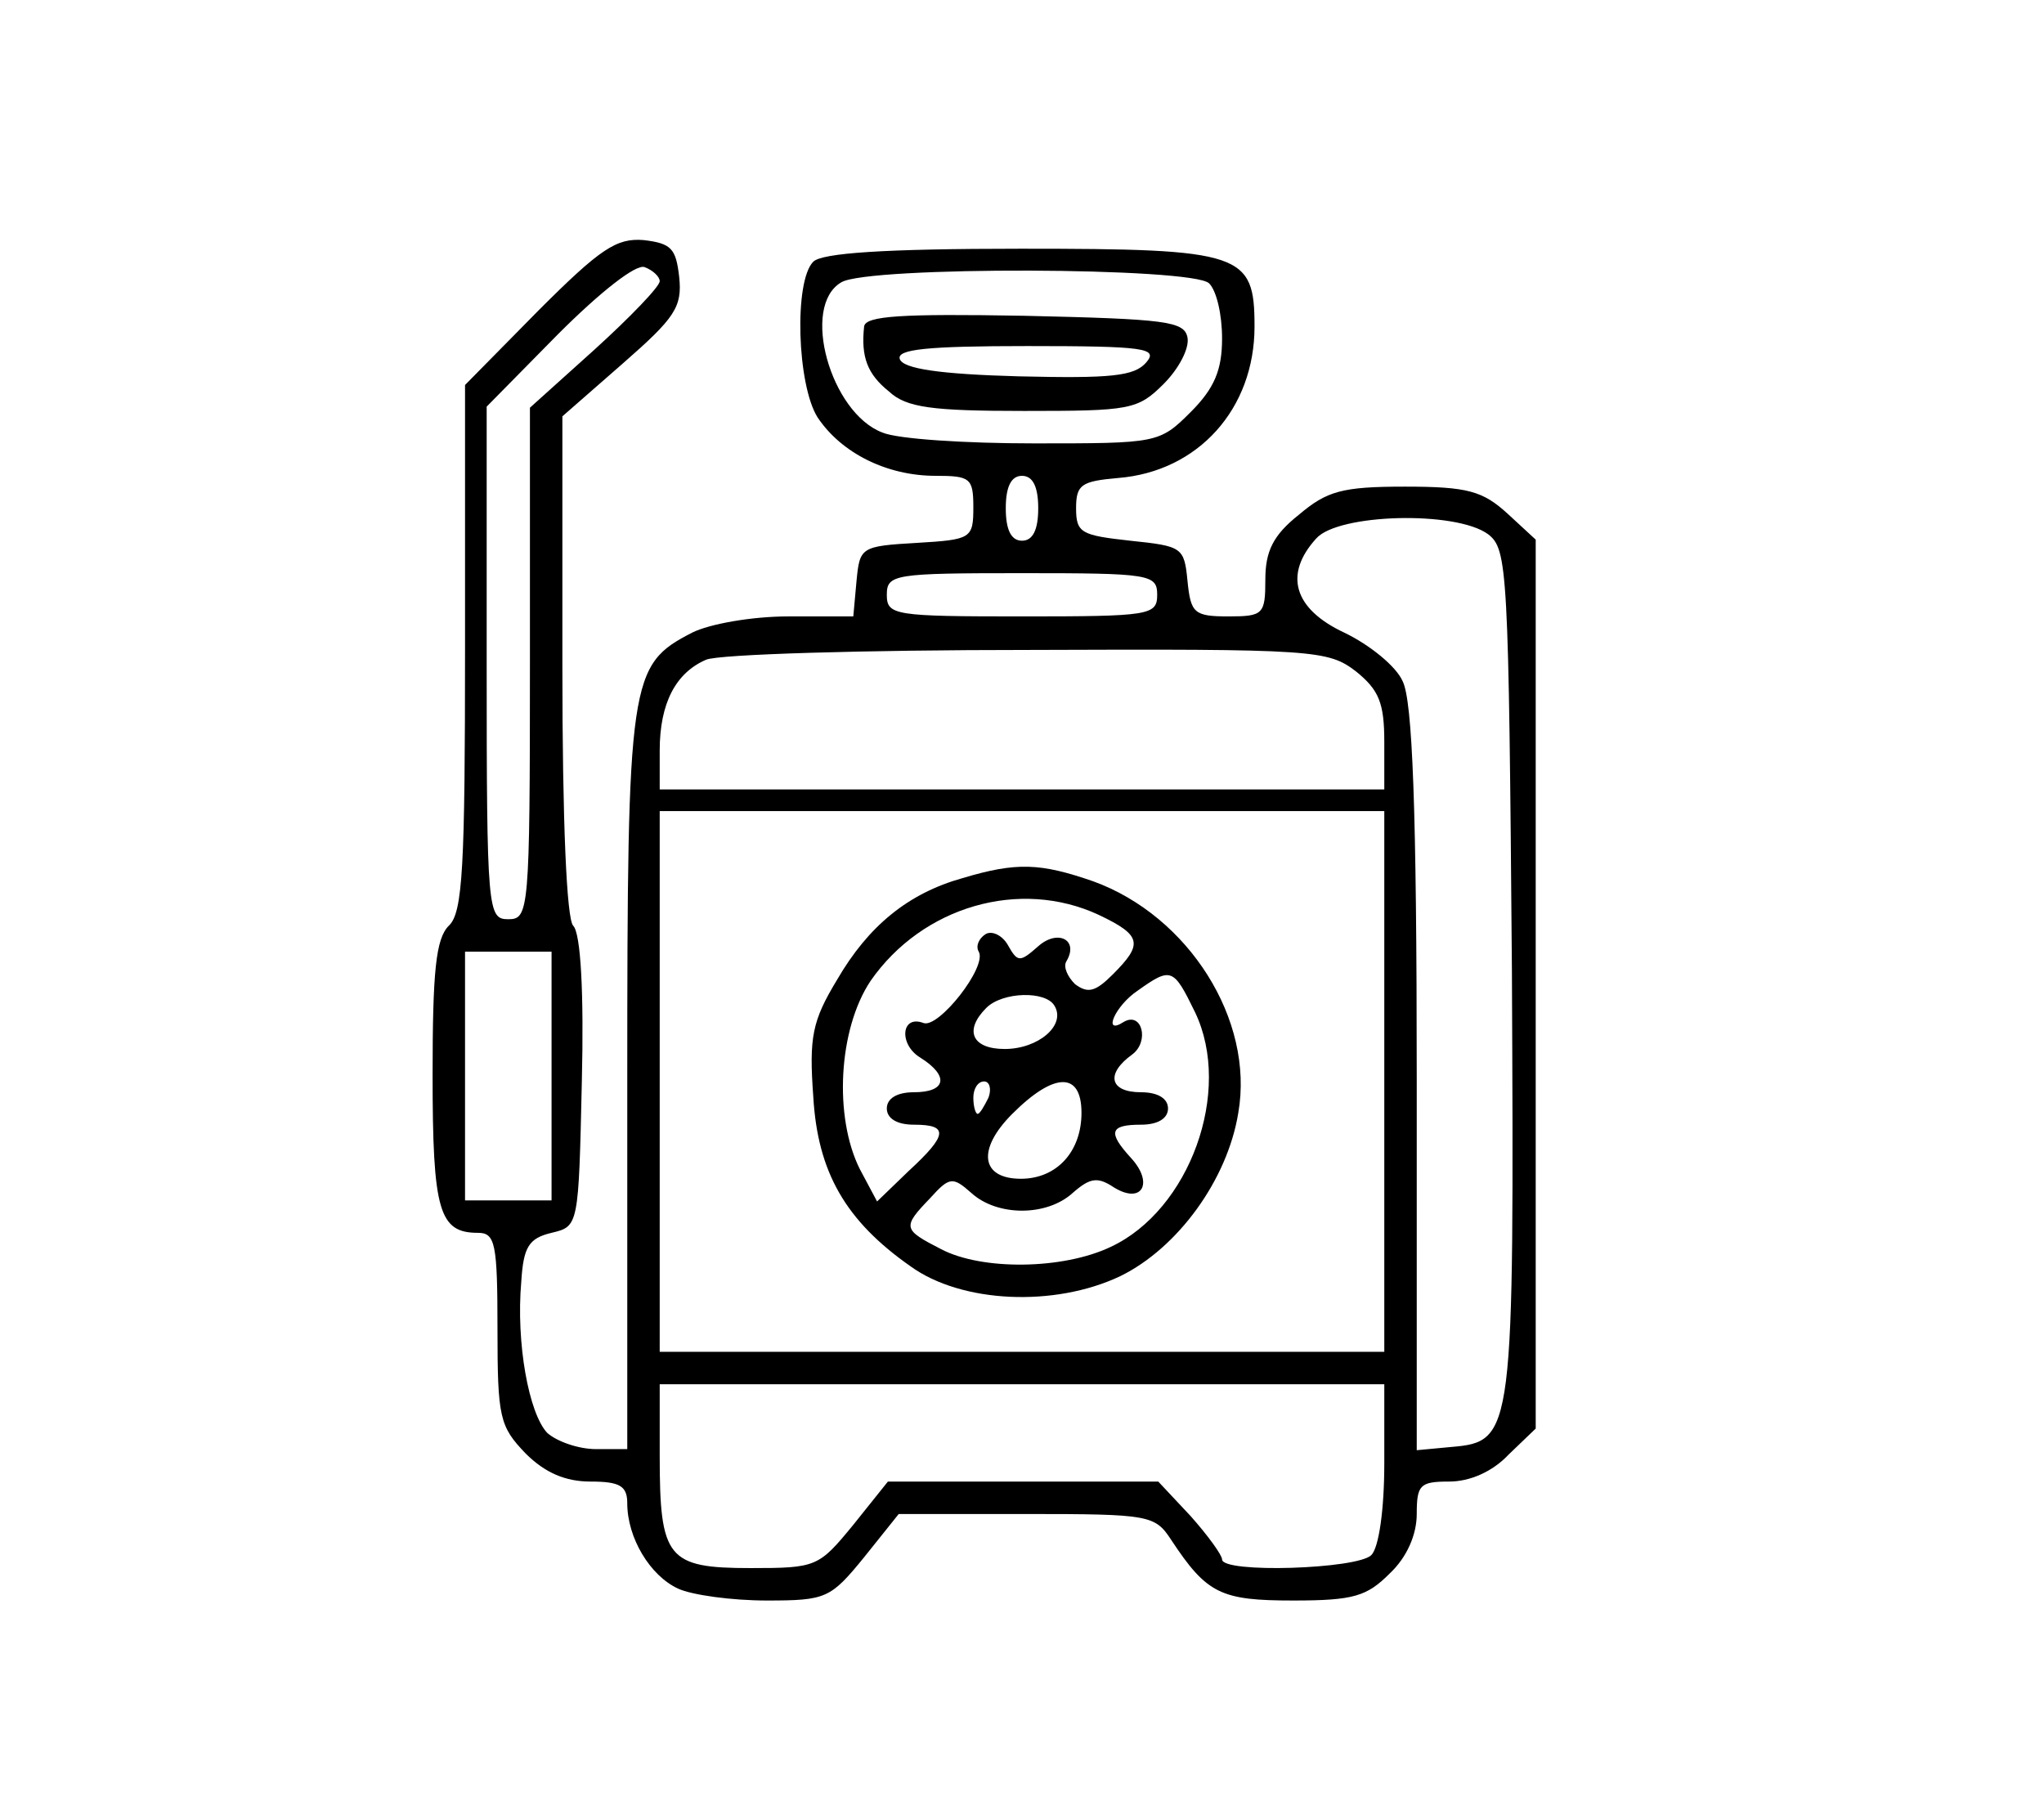
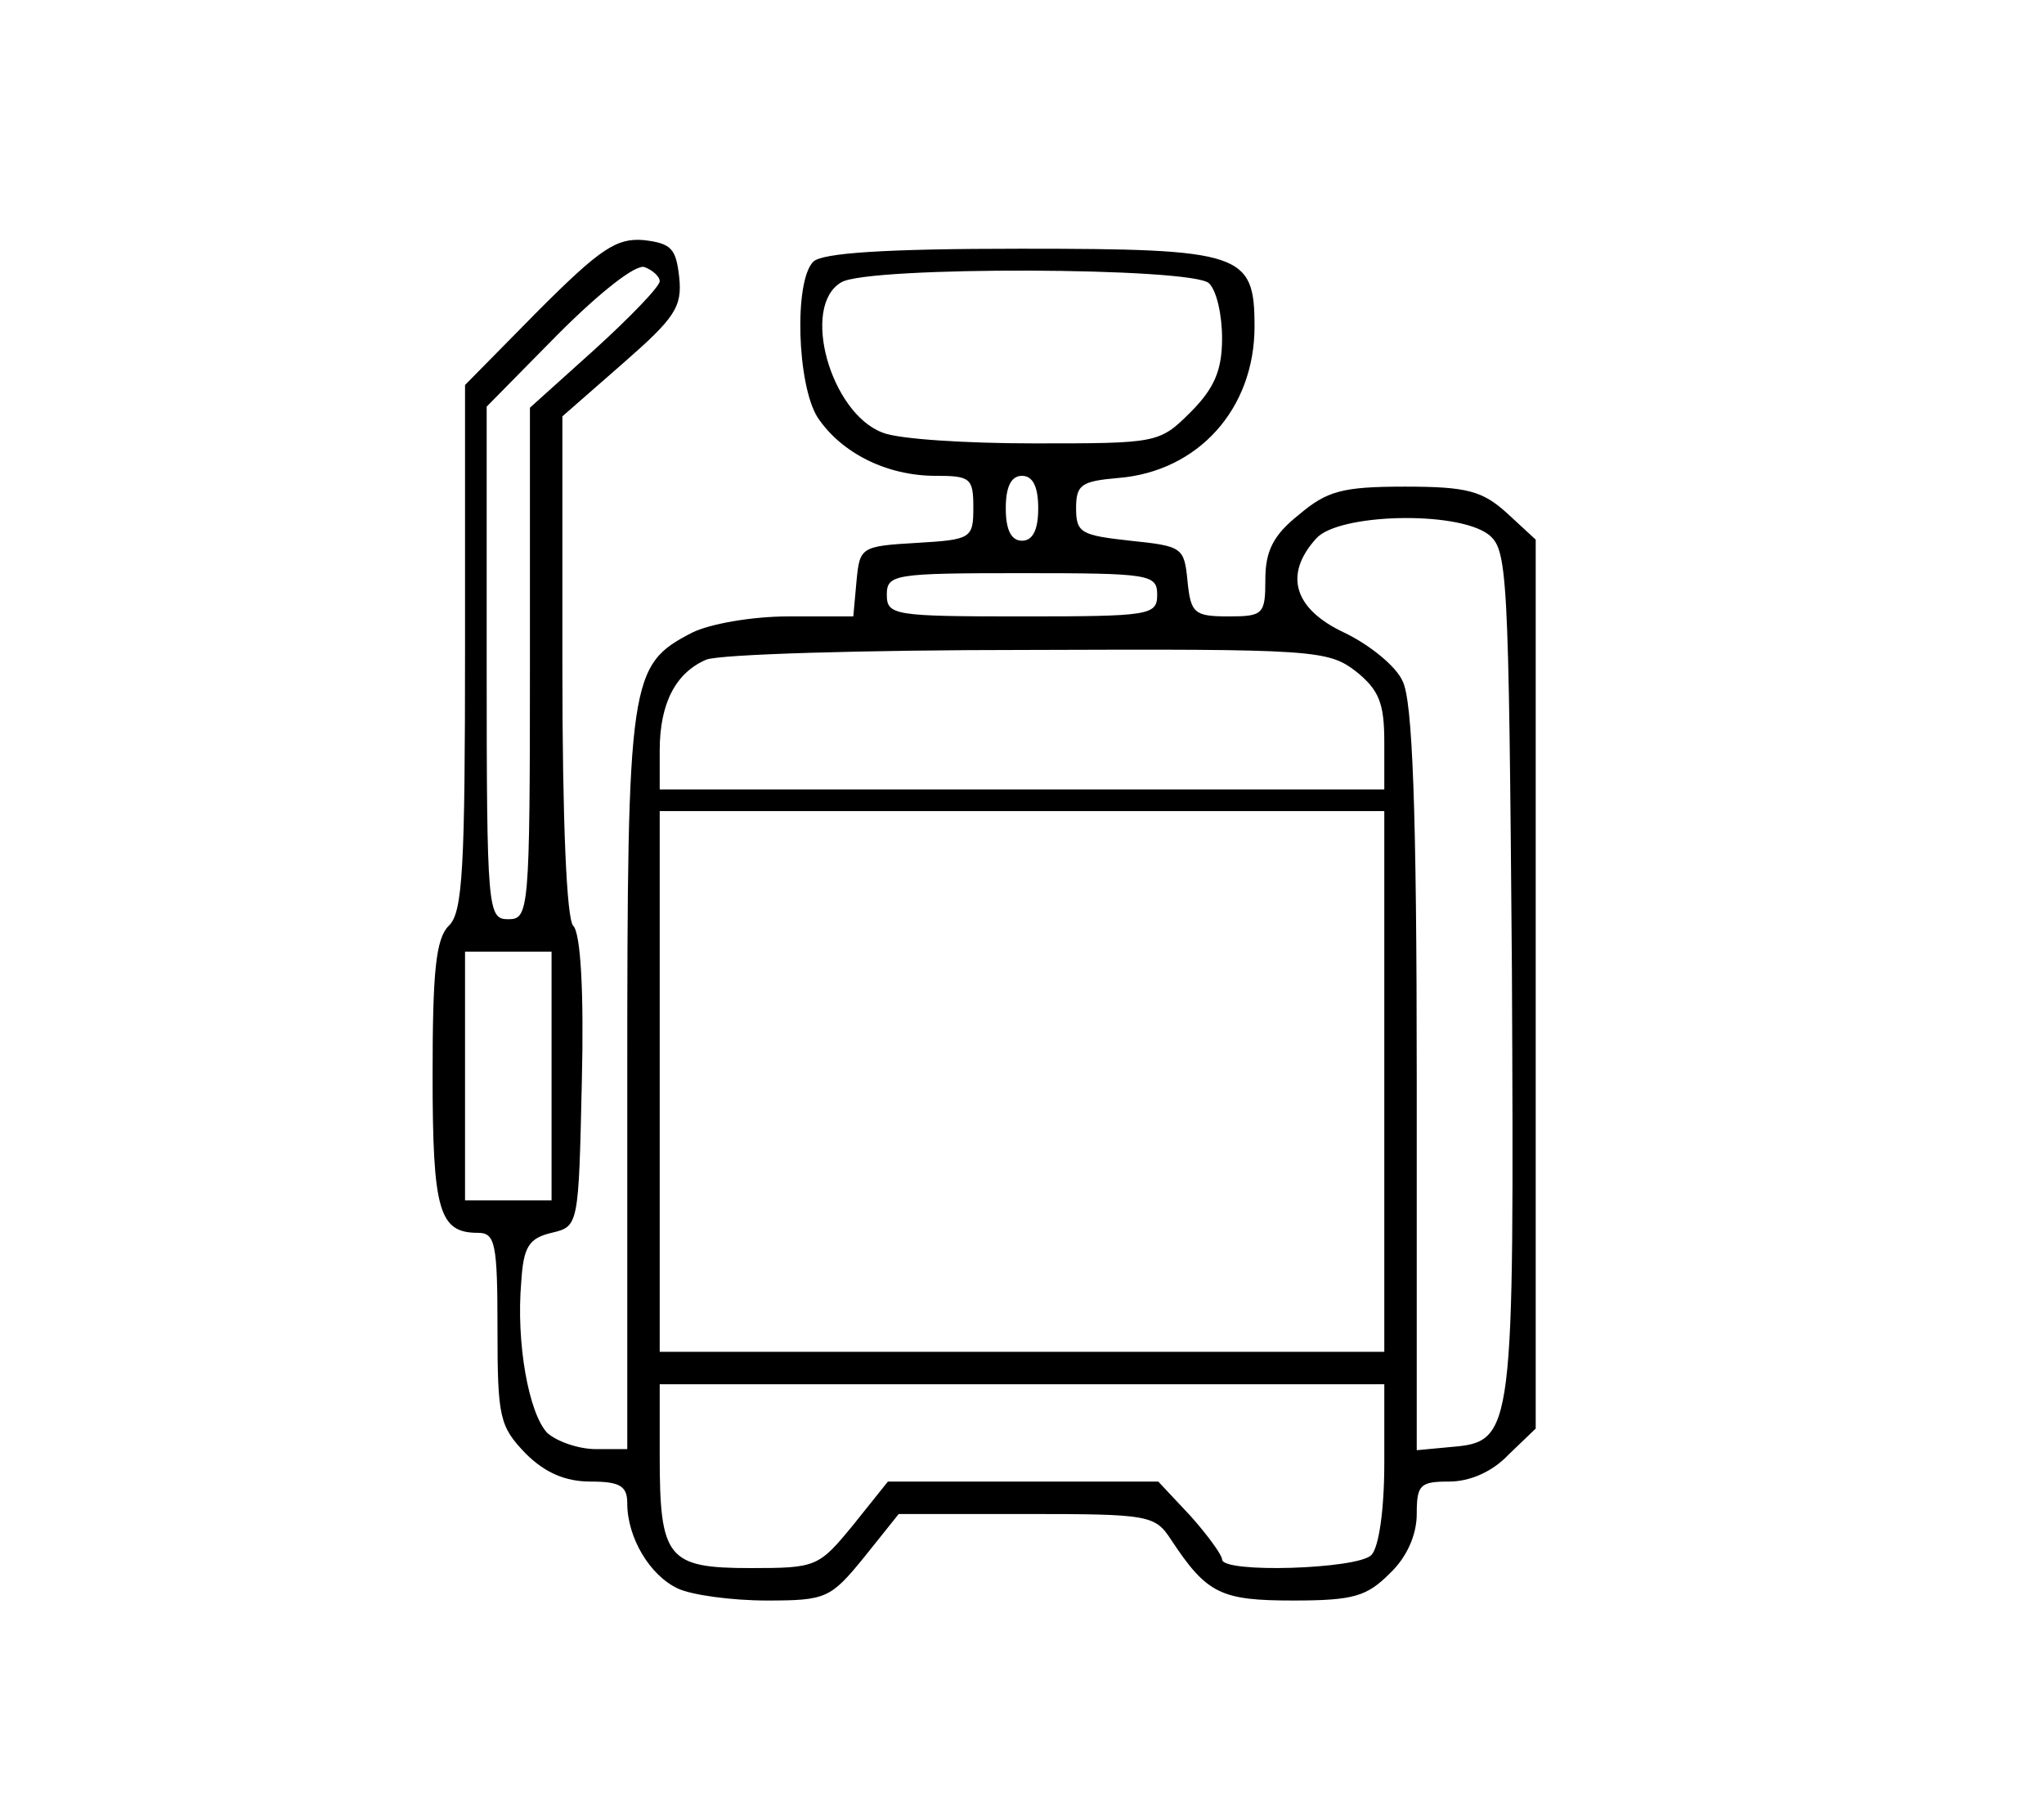
<svg xmlns="http://www.w3.org/2000/svg" version="1.0" width="189pt" height="167pt" viewBox="0 0 189 167" preserveAspectRatio="xMidYMid meet">
  <g transform="translate(0,167) scale(0.1,-0.1)" fill="#000000" stroke="none">
    <path d="M498 1383 l-68 -69 0 -242 c0 -203 -2 -246 -15 -258 -12 -12 -15 -42 -15 -138 0 -126 6 -146 42 -146 16 0 18 -10 18 -89 0 -82 2 -90 26 -115 18 -18 37 -26 60 -26 27 0 34 -4 34 -20 0 -32 21 -67 47 -79 13 -6 50 -11 82 -11 55 0 59 2 90 40 l32 40 118 0 c114 0 119 -1 134 -24 33 -50 46 -56 113 -56 56 0 68 4 89 25 16 15 25 36 25 55 0 27 3 30 30 30 19 0 40 9 55 25 l25 24 0 411 0 411 -26 24 c-23 21 -37 25 -95 25 -58 0 -72 -4 -98 -26 -24 -19 -31 -34 -31 -60 0 -32 -2 -34 -34 -34 -32 0 -35 3 -38 33 -3 31 -5 32 -53 37 -45 5 -50 7 -50 30 0 22 5 25 39 28 74 6 126 64 126 140 0 68 -11 72 -216 72 -127 0 -184 -4 -192 -12 -18 -18 -15 -114 4 -144 22 -33 64 -54 109 -54 32 0 35 -2 35 -29 0 -29 -2 -30 -52 -33 -52 -3 -53 -4 -56 -35 l-3 -33 -60 0 c-34 0 -73 -7 -89 -15 -58 -30 -60 -41 -60 -415 l0 -340 -29 0 c-16 0 -36 7 -45 15 -17 18 -29 83 -24 140 2 32 7 40 28 45 25 6 25 6 28 140 2 82 -1 137 -8 144 -6 6 -10 95 -10 240 l0 231 56 49 c48 42 55 52 52 80 -3 26 -7 31 -33 34 -25 2 -40 -8 -97 -65z m112 27 c0 -5 -27 -33 -60 -63 l-60 -54 0 -236 c0 -230 -1 -237 -20 -237 -19 0 -20 7 -20 237 l0 237 66 67 c39 39 72 65 80 62 8 -3 14 -9 14 -13z m508 -2 c7 -7 12 -29 12 -51 0 -29 -7 -46 -29 -68 -29 -29 -31 -29 -145 -29 -63 0 -126 4 -140 10 -48 18 -76 117 -38 139 25 15 325 14 340 -1z m-158 -208 c0 -20 -5 -30 -15 -30 -10 0 -15 10 -15 30 0 20 5 30 15 30 10 0 15 -10 15 -30z m416 -24 c18 -14 19 -31 22 -403 2 -430 2 -436 -56 -441 l-32 -3 0 343 c0 252 -4 350 -13 368 -6 14 -31 34 -54 45 -47 22 -56 54 -26 87 20 23 129 26 159 4z m-306 -56 c0 -19 -7 -20 -125 -20 -118 0 -125 1 -125 20 0 19 7 20 125 20 118 0 125 -1 125 -20z m184 -71 c21 -17 26 -29 26 -65 l0 -44 -335 0 -335 0 0 36 c0 44 15 72 43 84 12 5 146 9 298 9 265 1 277 0 303 -20z m26 -379 l0 -250 -335 0 -335 0 0 250 0 250 335 0 335 0 0 -250z m-770 5 l0 -115 -40 0 -40 0 0 115 0 115 40 0 40 0 0 -115z m770 -358 c0 -43 -5 -78 -12 -85 -13 -13 -138 -17 -138 -4 0 4 -13 22 -29 40 l-30 32 -125 0 -125 0 -32 -40 c-32 -39 -34 -40 -95 -40 -77 0 -84 9 -84 104 l0 66 335 0 335 0 0 -73z" />
-     <path d="M799 1368 c-3 -28 3 -44 23 -60 16 -15 40 -18 125 -18 98 0 105 1 129 25 14 14 24 33 22 43 -3 15 -20 17 -151 20 -113 2 -147 0 -148 -10z m261 -33 c-11 -13 -33 -15 -118 -13 -73 2 -107 7 -110 16 -3 9 25 12 118 12 109 0 121 -2 110 -15z" />
-     <path d="M890 858 c-50 -14 -87 -44 -116 -94 -23 -38 -26 -53 -22 -108 4 -70 30 -115 90 -157 47 -34 133 -38 194 -9 53 26 99 89 109 151 15 86 -46 182 -134 214 -49 17 -71 18 -121 3z m126 -34 c40 -19 41 -27 13 -55 -16 -16 -23 -18 -35 -9 -7 7 -11 16 -8 21 12 20 -8 30 -26 14 -17 -15 -19 -15 -28 1 -5 9 -15 14 -21 10 -6 -4 -9 -11 -6 -16 8 -14 -37 -71 -51 -66 -21 8 -23 -20 -3 -32 27 -17 24 -32 -6 -32 -16 0 -25 -6 -25 -15 0 -9 9 -15 25 -15 32 0 32 -9 -5 -43 l-29 -28 -16 30 c-24 48 -20 129 10 174 48 69 138 95 211 61z m89 -90 c35 -73 -5 -183 -78 -217 -44 -21 -119 -22 -157 -2 -35 18 -36 20 -10 47 18 20 21 20 38 5 24 -22 70 -22 94 0 16 14 23 15 38 5 26 -16 37 4 16 27 -22 24 -20 31 9 31 16 0 25 6 25 15 0 9 -9 15 -25 15 -29 0 -33 17 -8 35 16 12 9 40 -8 30 -20 -13 -8 15 13 29 31 22 33 21 53 -20z m-130 6 c11 -18 -15 -40 -46 -40 -30 0 -38 17 -17 38 15 15 55 16 63 2z m-61 -85 c-4 -8 -8 -15 -10 -15 -2 0 -4 7 -4 15 0 8 4 15 10 15 5 0 7 -7 4 -15z m86 -14 c0 -36 -23 -61 -56 -61 -37 0 -41 27 -8 60 39 39 64 39 64 1z" />
  </g>
</svg>